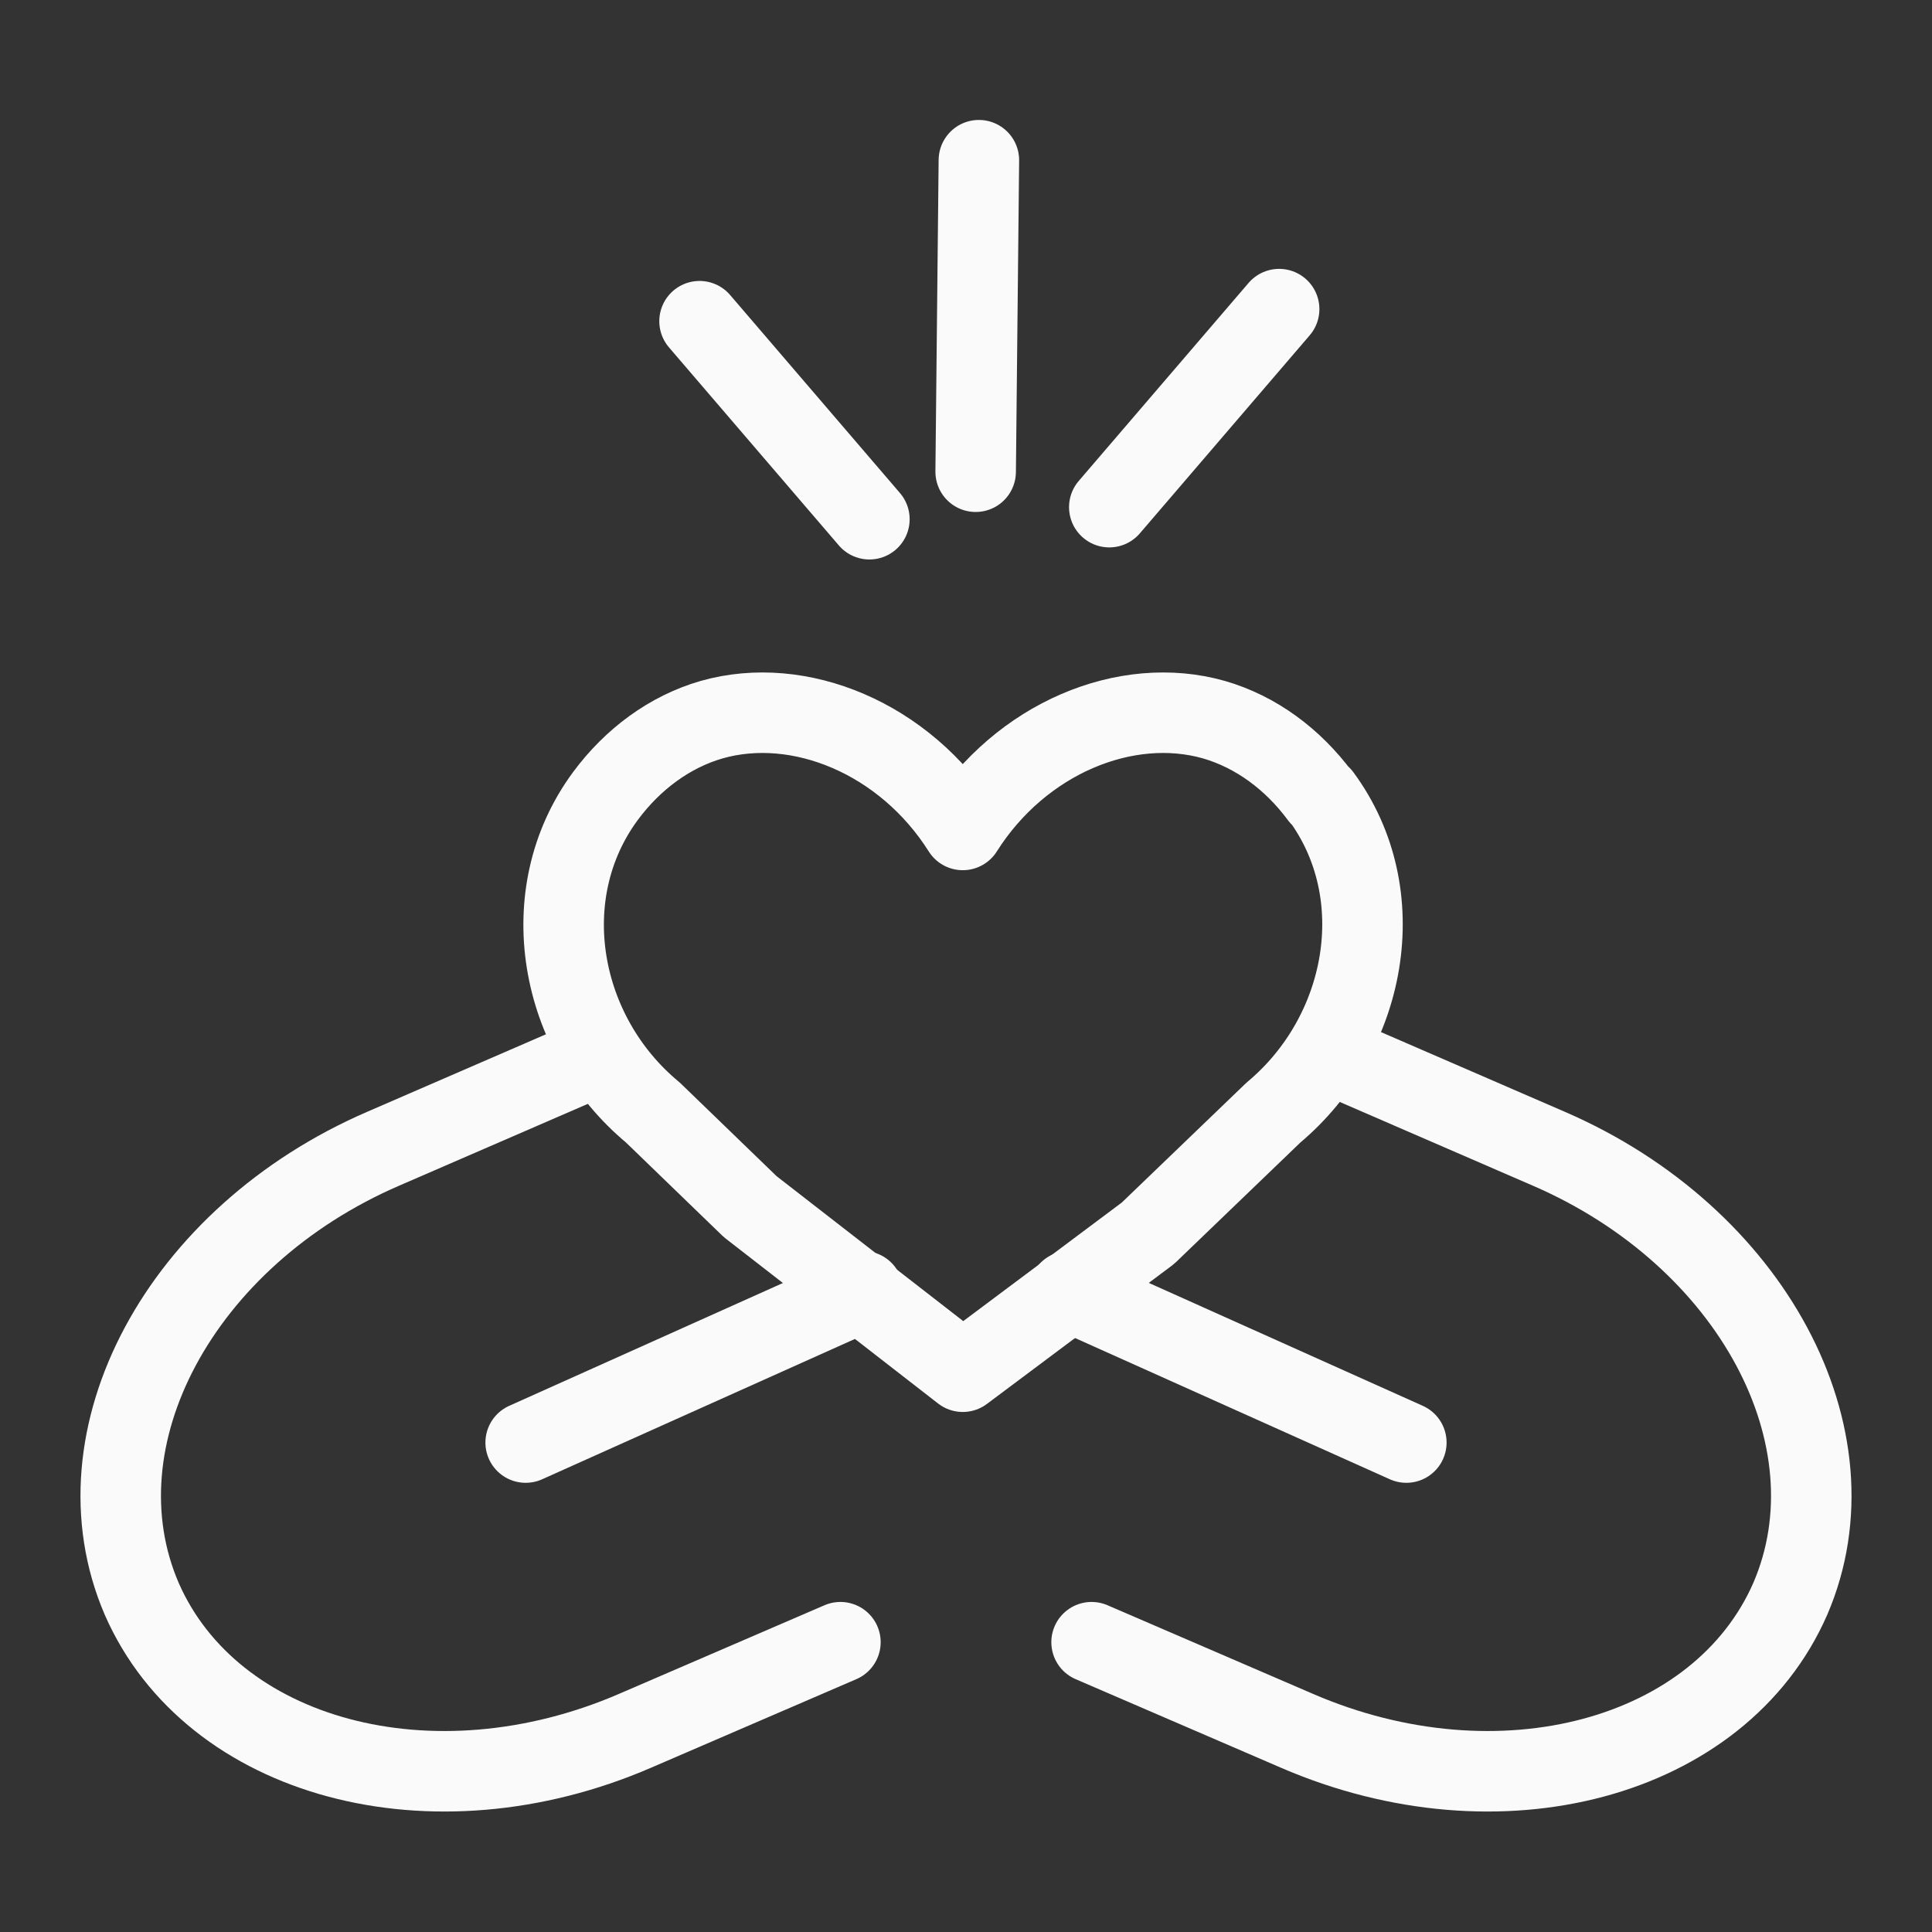
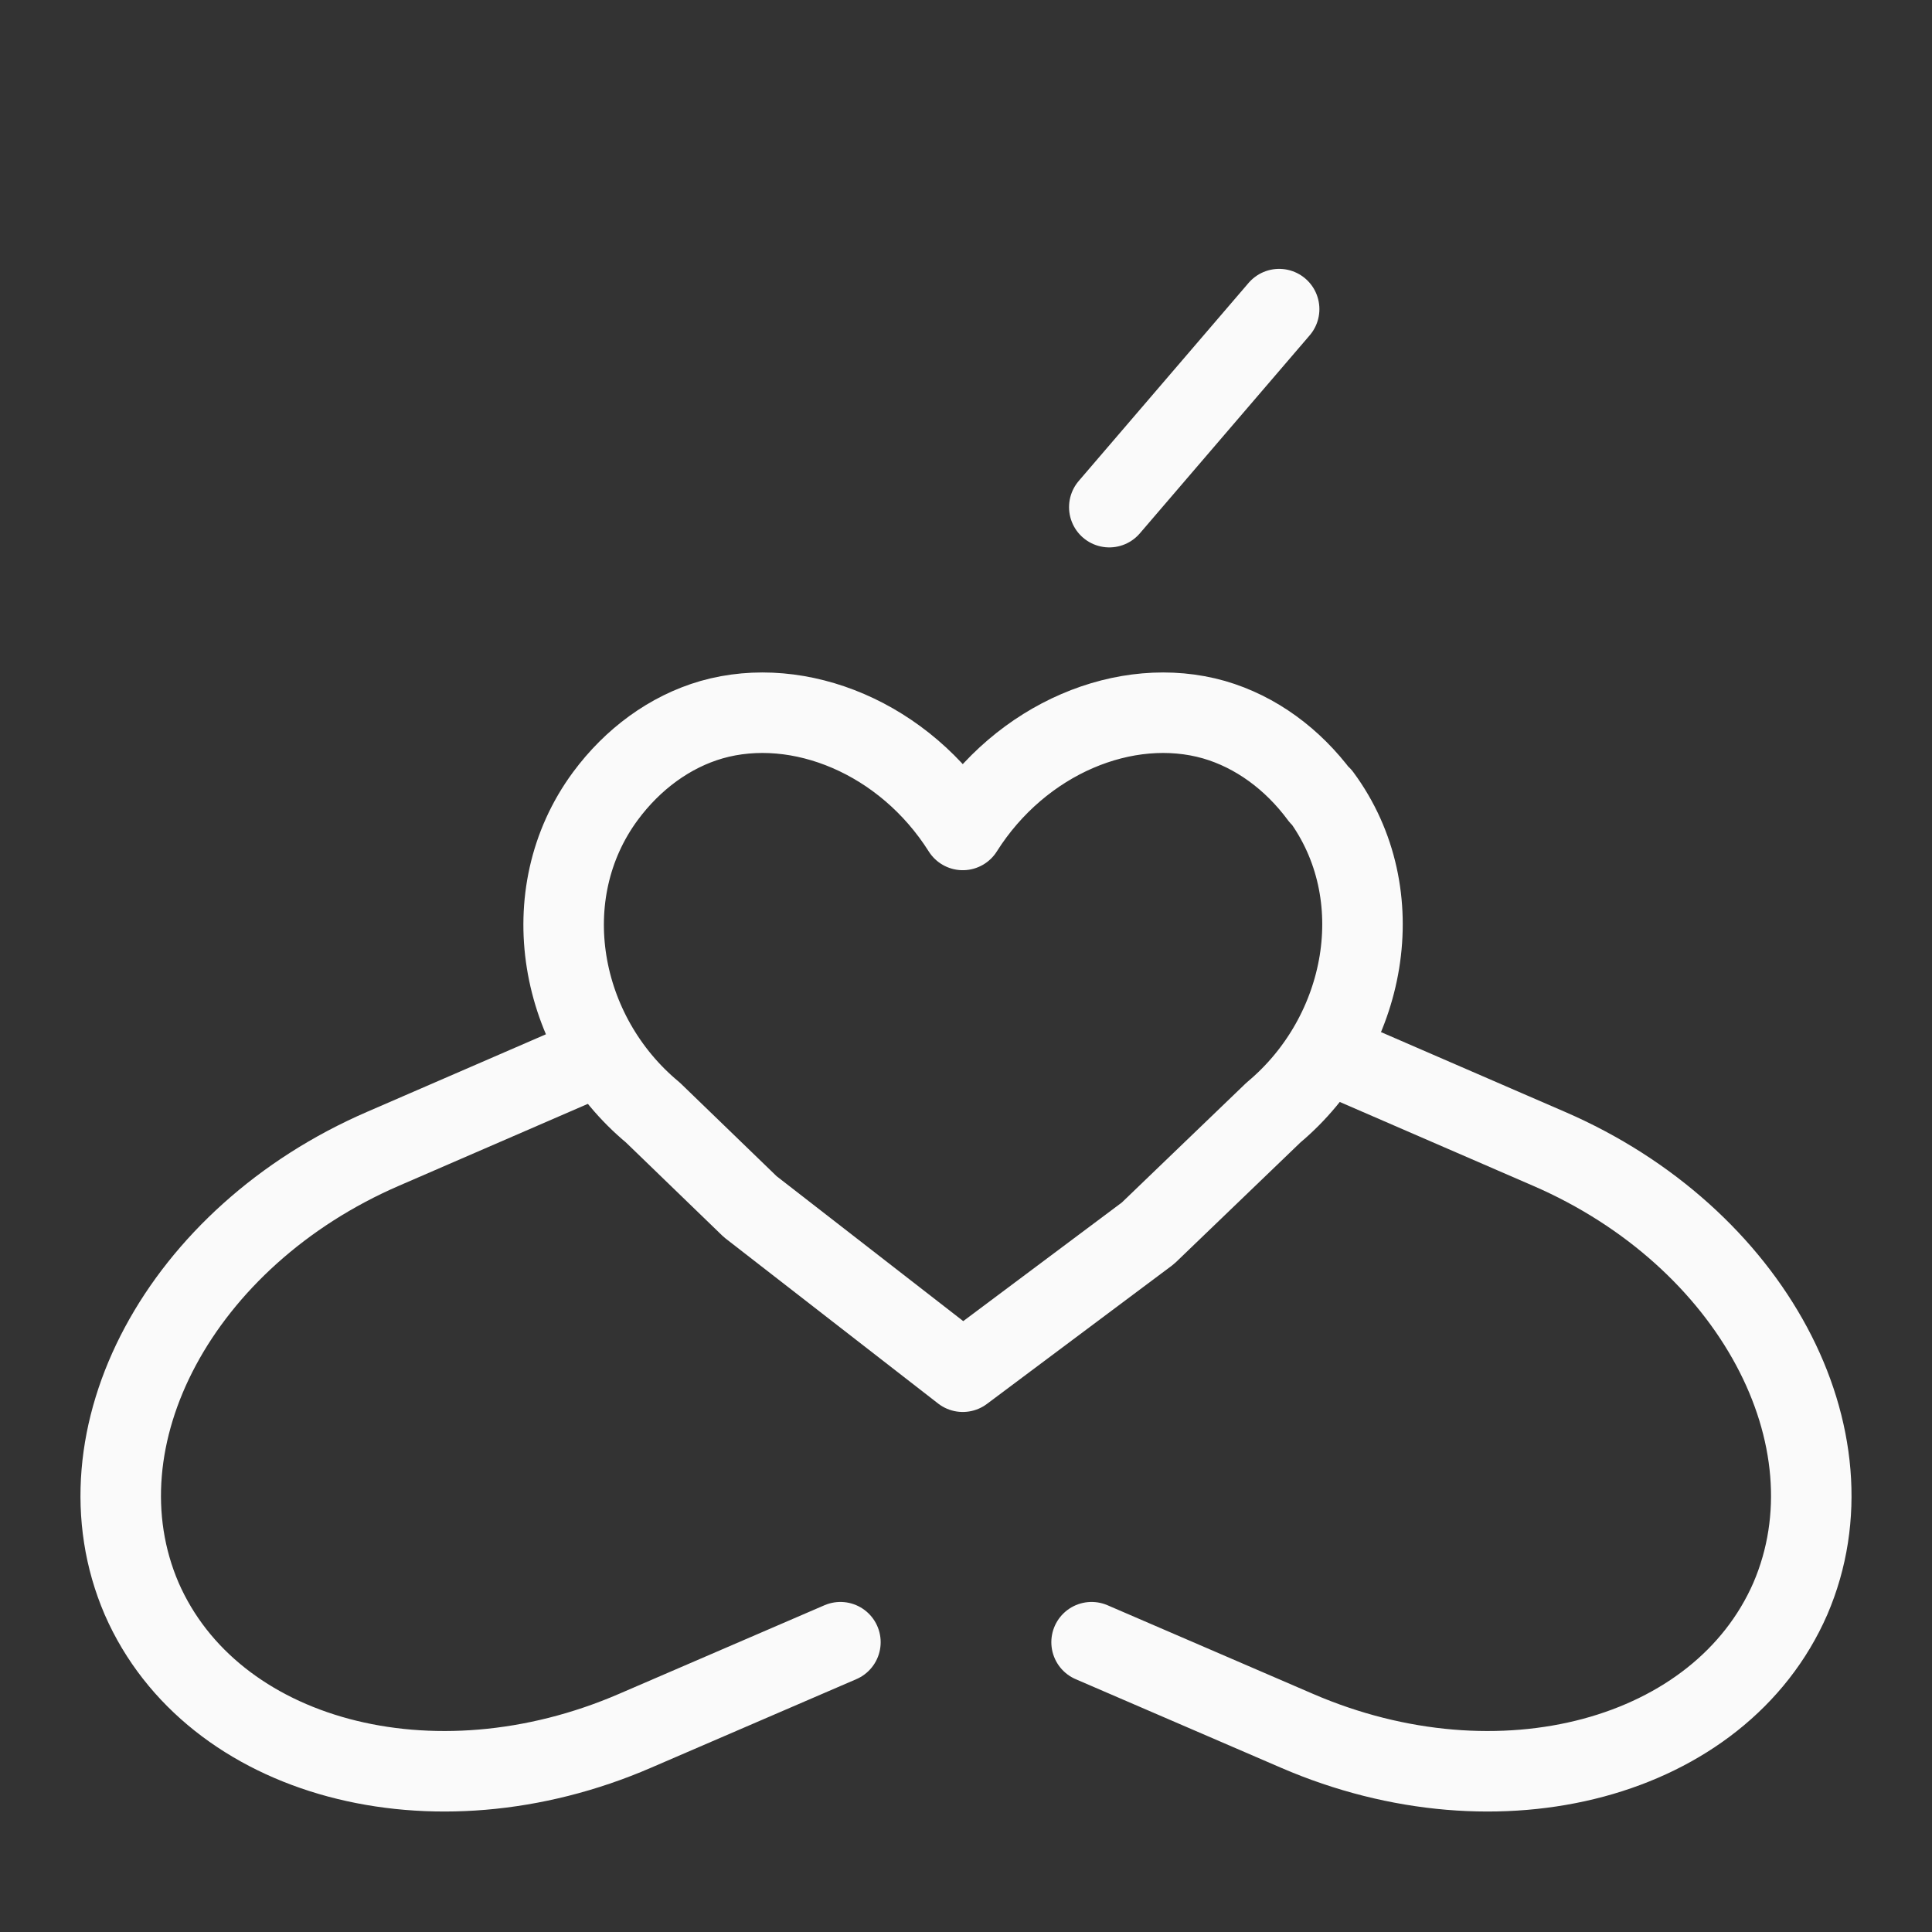
<svg xmlns="http://www.w3.org/2000/svg" id="Layer_8" data-name="Layer 8" viewBox="0 0 24 24">
  <rect x="0" y="0" width="24" height="24" fill="#333333" stroke="none" />
  <defs>
    <style>
      .cls-1 {
        fill: none;
        stroke: #fafafa;
        stroke-linecap: round;
        stroke-linejoin: round;
      }
    </style>
  </defs>
  <g>
    <path class="cls-1" d="m10.44,20.4l-2.55,1.1c-2.52,1.09-5.26.35-6.13-1.64h0c-.86-2,.48-4.5,3-5.59l2.56-1.11" />
-     <line class="cls-1" x1="10.72" y1="16.04" x2="6.53" y2="17.92" />
  </g>
-   <line class="cls-1" x1="12.12" y1="5.86" x2="12.16" y2="1.99" />
-   <line class="cls-1" x1="10.8" y1="6.45" x2="8.69" y2="3.99" />
  <g>
    <path class="cls-1" d="m13.56,20.4l2.55,1.1c2.52,1.09,5.26.35,6.13-1.64h0c.86-2-.48-4.5-3-5.59l-2.56-1.11" />
-     <line class="cls-1" x1="13.28" y1="16.04" x2="17.47" y2="17.92" />
  </g>
  <line class="cls-1" x1="13.78" y1="6.3" x2="15.89" y2="3.84" />
  <path class="cls-1" d="m16.4,9.89c-.34-.46-.8-.8-1.32-.95-1.09-.31-2.4.23-3.12,1.37-.72-1.14-2.03-1.68-3.12-1.37-.52.15-.98.49-1.32.95-.9,1.22-.58,2.96.59,3.93l1.21,1.17,2.64,2.05,2.3-1.72,1.56-1.5c1.16-.97,1.49-2.71.59-3.93Z" />
</svg>